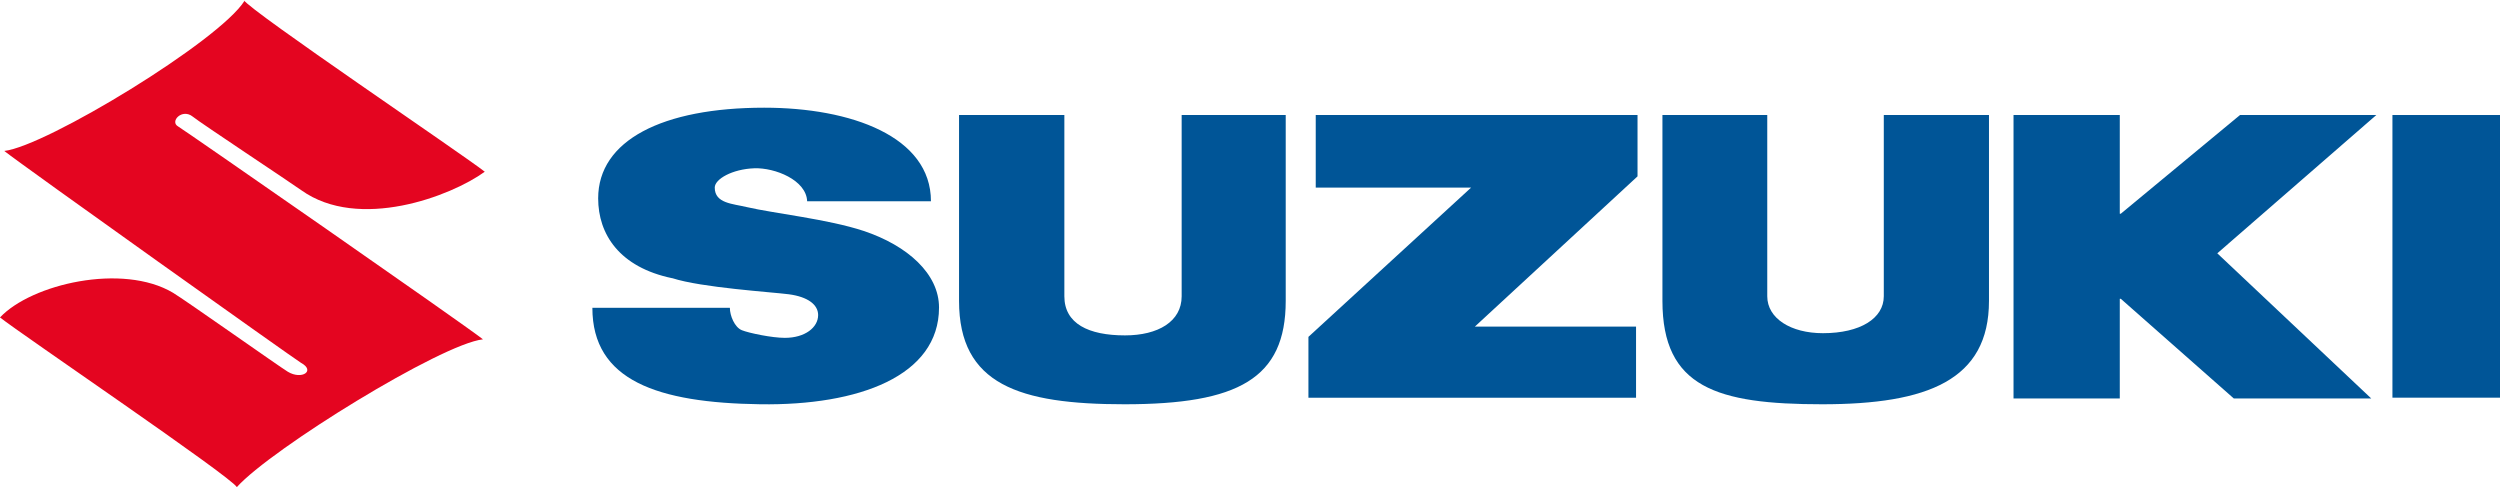
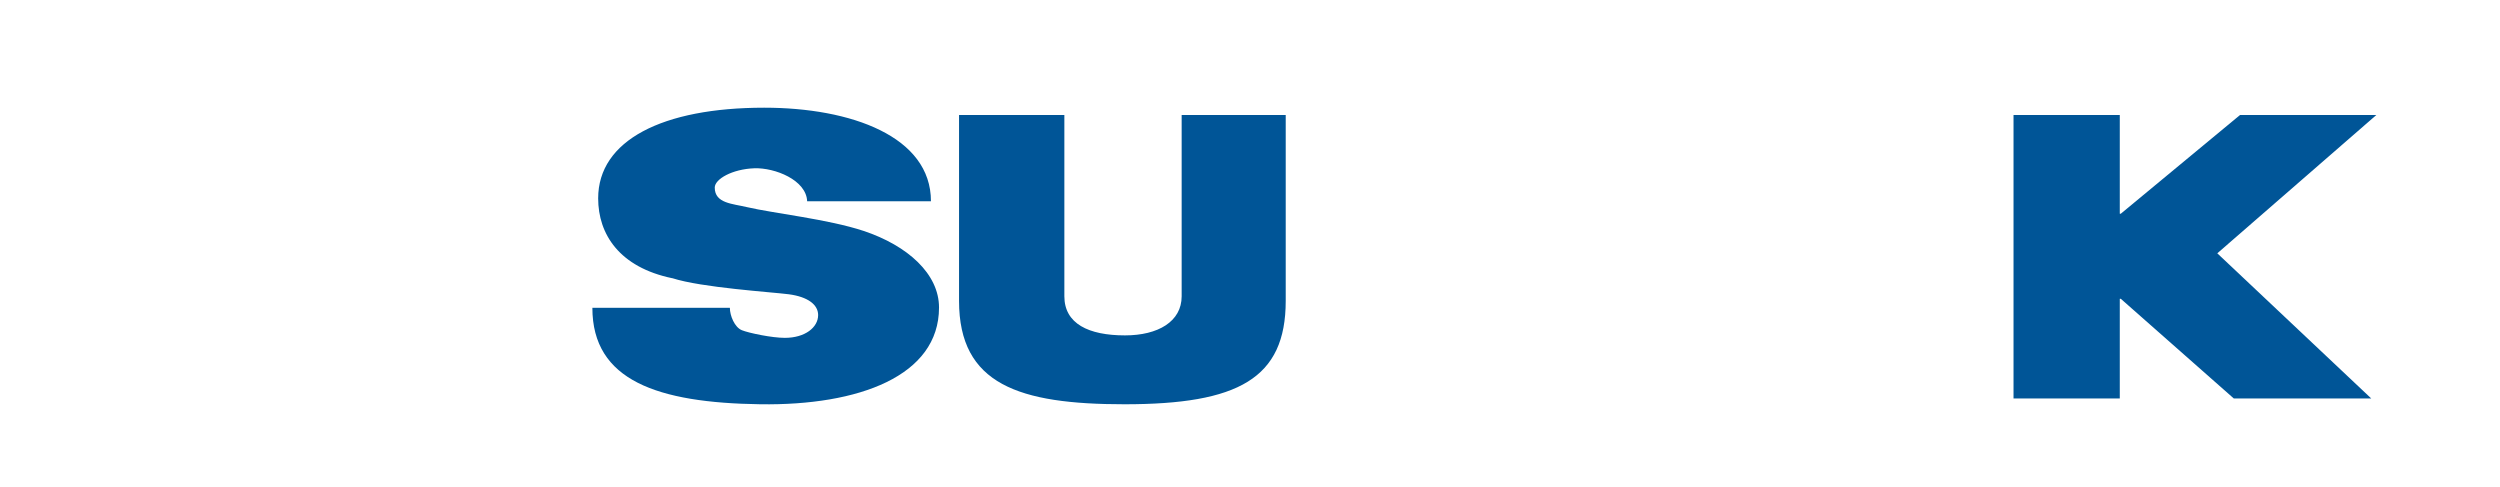
<svg xmlns="http://www.w3.org/2000/svg" id="Capa_1" viewBox="0 0 557.12 108.55">
-   <path d="m52.78,108.55c7.62-8.49,45.55-31.9,54.85-32.93-4.31-3.41-66.91-46.88-67.92-47.43-1.97-1.08.87-4.14,3.27-2.18,1.62,1.33,21.66,14.59,24.18,16.39,12.77,9.12,33.32,1.36,40.87-4.13C103.54,34.68,55.57,2.33,54.31,0l.18.18C48.93,9.1,10.25,32.6.95,33.64c4.31,3.41,65.11,46.66,66.12,47.21,3.31,1.8.19,3.86-2.92,2-1.8-1.08-22.95-16.03-25.6-17.61-11.23-6.68-31.55-1.94-38.55,5.5,4.49,3.59,51.52,35.48,52.78,37.82" style="fill:#e40520; fill-rule:evenodd;" />
  <path d="m149.8,62c-11.76-2.45-16.5-9.79-16.5-17.8,0-12.91,14.3-20.2,37-20.2,19.35,0,37.16,6.4,37.16,20.85h-27.59c-.18-4.74-7.2-7.51-11.77-7.35-4.92.18-8.82,2.41-8.82,4.3,0,3.54,3.98,3.58,7.19,4.36,5.89,1.37,18.12,2.69,25.99,5.3,9.81,3.27,16.8,9.58,16.8,17.07,0,15.27-17.89,21.88-39.85,21.56-22.87-.33-37.4-5.27-37.4-21.49h30.64c0,1.73,1.05,4.34,2.68,4.99,1.57.63,6.67,1.7,9.57,1.7,4.51,0,7.42-2.33,7.42-5.08,0-2.32-2.3-4.07-6.53-4.63-3.76-.49-19.44-1.47-25.97-3.59" style="fill:#005597; fill-rule:evenodd;" />
  <path d="m286.52,67.05c0,17.33-10.62,23.04-35.93,23.04-23.5,0-36.87-4.41-36.87-23.04V25.63h23.47v40.39c0,6.11,5.39,8.72,13.51,8.72,7.4,0,12.63-3.1,12.63-8.72V25.63h23.19v41.42Z" style="fill:#005597; fill-rule:evenodd;" />
-   <polygon points="291.58 75.07 327.84 41.8 293.21 41.8 293.21 25.63 364.92 25.63 364.92 39.3 328.67 72.78 364.59 72.78 364.59 88.63 291.58 88.63 291.58 75.07" style="fill:#005597; fill-rule:evenodd;" />
-   <path d="m443.24,67.05c0,17.65-13.66,23.04-37.16,23.04s-35.61-3.76-35.61-23.04V25.63h23.36v40.39c0,4.92,5.23,8.23,12.41,8.23,8.33,0,13.56-3.31,13.56-8.23V25.63h23.44v41.42Z" style="fill:#005597; fill-rule:evenodd;" />
  <polygon points="448.71 25.63 472.39 25.63 472.39 47.63 472.61 47.63 499.18 25.63 529.56 25.63 494.12 56.45 528.42 88.79 497.79 88.79 472.61 66.58 472.39 66.58 472.39 88.79 448.71 88.79 448.71 25.63" style="fill:#005597; fill-rule:evenodd;" />
-   <rect x="533.15" y="25.63" width="23.98" height="62.99" style="fill:#005597;" />
</svg>